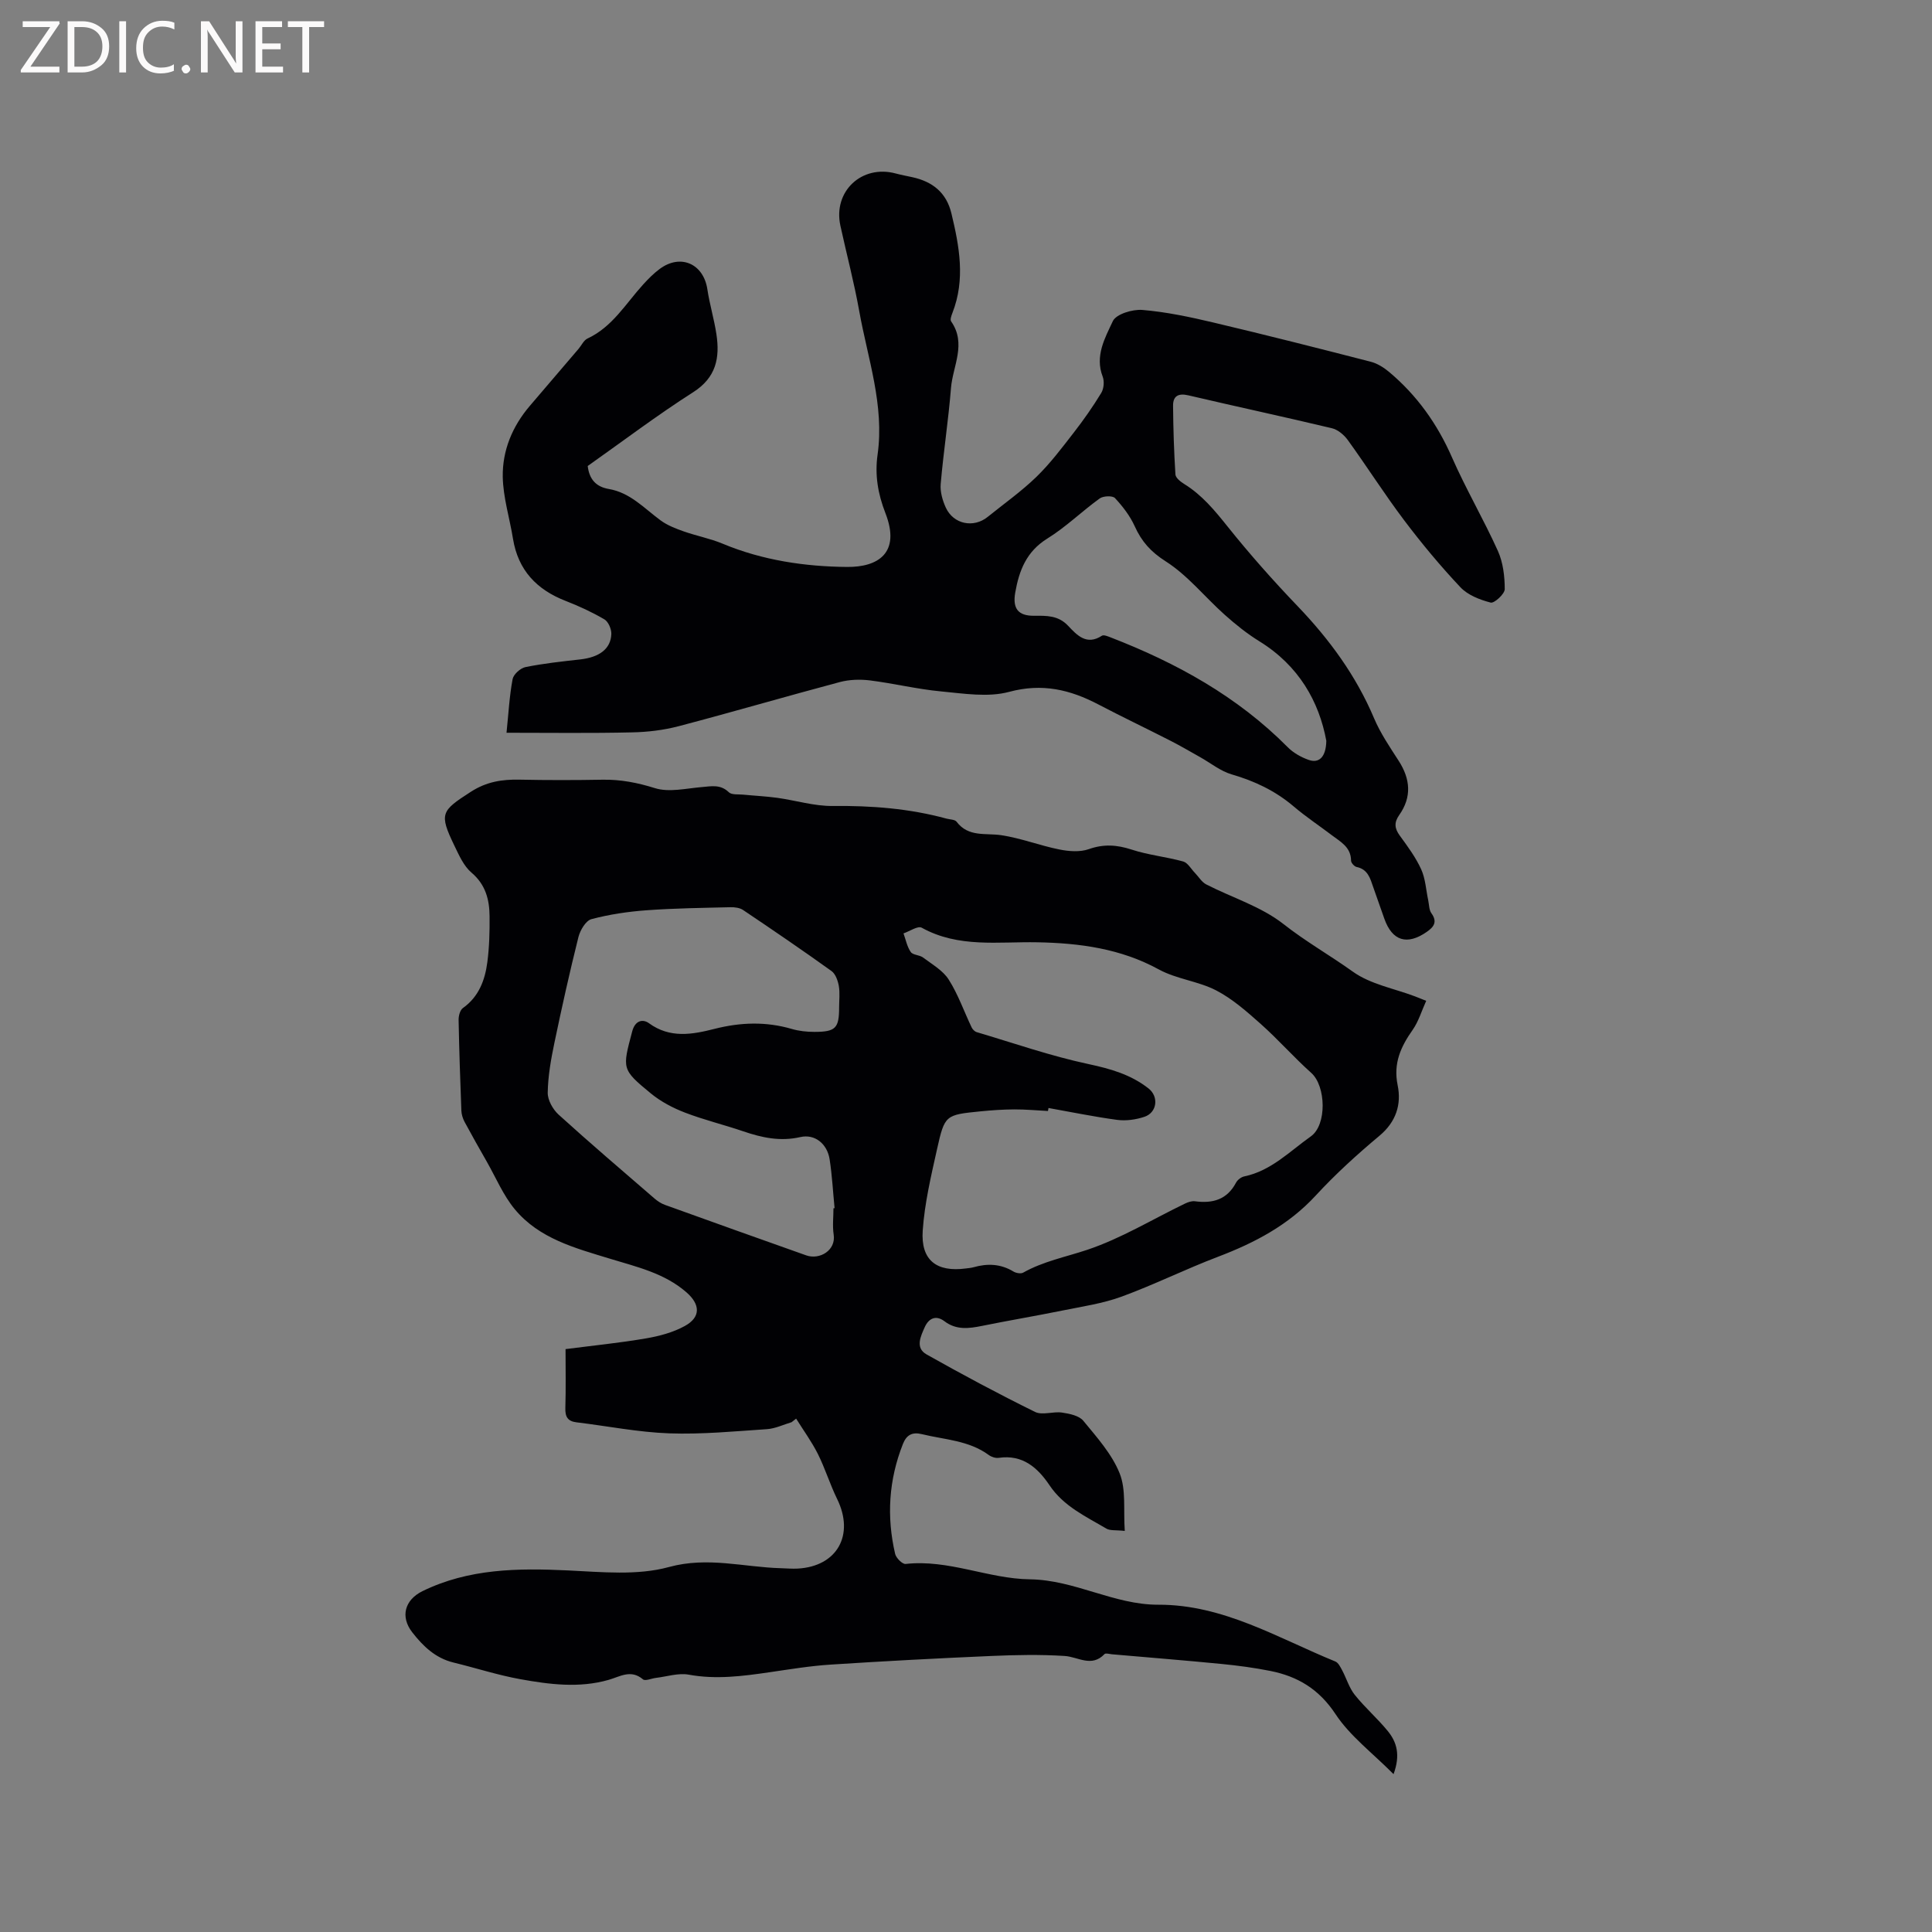
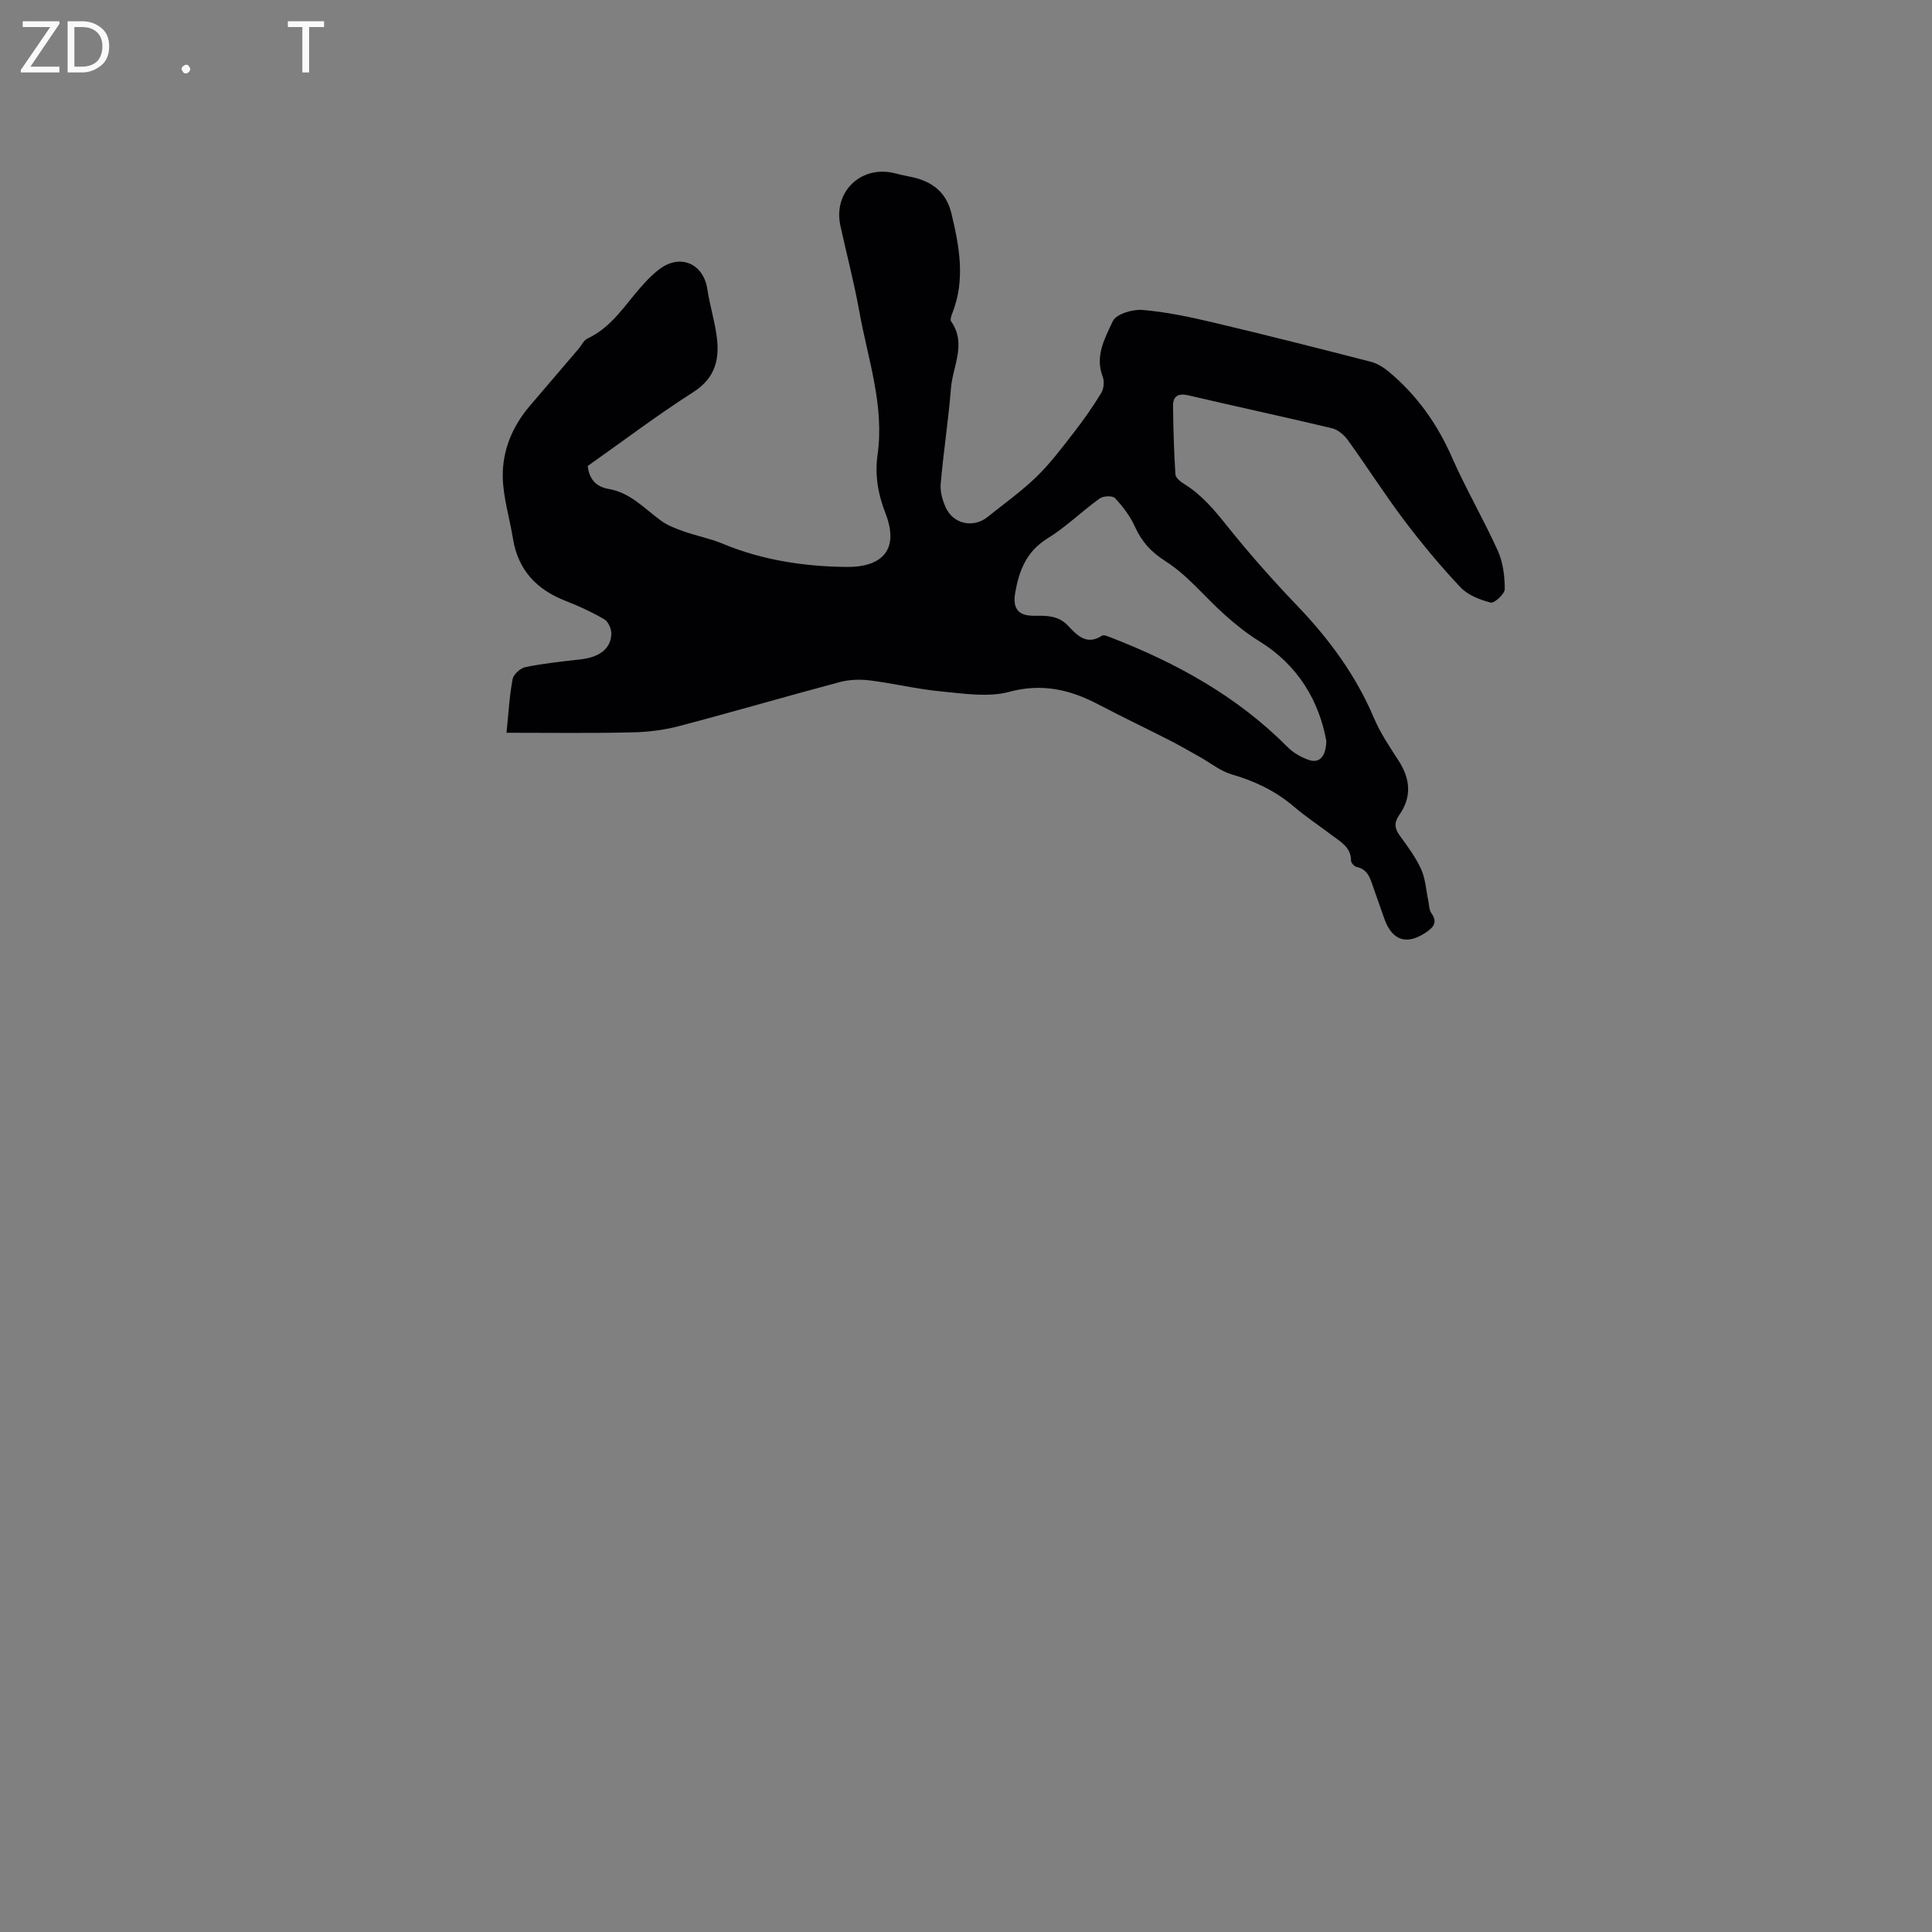
<svg xmlns="http://www.w3.org/2000/svg" enable-background="new 0 0 400 400" viewBox="0 0 400 400">
  <rect x="0" y="0" width="400" height="400" fill="#808080" stroke="none" />
-   <path d="m163.89 294.45c-1.69.5-3.36 1.32-5.07 1.44-6.75.45-13.53 1.11-20.27.87-6.41-.23-12.77-1.51-19.17-2.28-1.88-.22-2.39-1.19-2.33-2.99.12-4 .04-8.01.04-12.17 5.73-.74 11.2-1.29 16.6-2.21 2.77-.47 5.64-1.23 8.08-2.57 3.37-1.84 3.21-4.49.35-6.98-4.58-3.99-10.31-5.27-15.84-6.96-7.23-2.21-14.65-4.15-19.7-10.24-2.38-2.87-3.88-6.48-5.75-9.77-1.57-2.75-3.13-5.5-4.63-8.29-.38-.71-.65-1.56-.68-2.36-.24-6.25-.45-12.5-.57-18.76-.02-.83.29-2.04.87-2.46 3.32-2.35 4.59-5.79 5.08-9.52.41-3.14.49-6.33.46-9.5-.03-3.44-.81-6.54-3.73-9.02-1.61-1.36-2.59-3.6-3.55-5.59-3.22-6.66-2.74-7.2 3.39-11.15 3.27-2.11 6.49-2.6 10.14-2.52 5.72.12 11.45.11 17.18.01 3.74-.06 7.21.62 10.82 1.75 2.91.91 6.43.05 9.65-.22 2.02-.17 3.9-.62 5.64 1.07.59.57 1.94.39 2.95.49 2.35.23 4.72.34 7.06.66 3.84.53 7.66 1.73 11.48 1.69 8-.09 15.86.51 23.59 2.62.71.19 1.72.17 2.07.64 2.46 3.25 5.99 2.3 9.27 2.79 4.05.61 7.95 2.14 11.99 2.95 1.97.4 4.27.58 6.1-.06 3.1-1.1 5.83-.91 8.89.09 3.45 1.13 7.15 1.49 10.66 2.46.96.27 1.64 1.55 2.44 2.37.78.8 1.4 1.9 2.34 2.38 5.34 2.74 11.36 4.57 15.98 8.2 4.6 3.62 9.66 6.49 14.37 9.86 3.65 2.62 8.55 3.48 12.9 5.13.58.22 1.15.46 2.29.91-.96 2.11-1.58 4.26-2.79 5.99-2.46 3.5-4.06 6.92-3.12 11.49.81 3.95-.31 7.57-3.77 10.46-4.63 3.87-9.13 7.96-13.21 12.39-5.65 6.12-12.62 9.77-20.24 12.67-6.71 2.55-13.18 5.77-19.92 8.24-3.93 1.44-8.18 2.05-12.31 2.89-5.5 1.12-11.04 2.04-16.54 3.16-2.76.56-5.37.92-7.84-.95-1.81-1.37-3.29-.55-4.08 1.22-.83 1.87-2.04 4.29.38 5.65 7.38 4.16 14.86 8.16 22.45 11.9 1.52.75 3.76-.14 5.61.14 1.54.23 3.51.63 4.39 1.7 2.81 3.42 5.93 6.89 7.53 10.9 1.35 3.39.75 7.55 1.05 11.9-1.87-.21-3.03-.02-3.81-.48-4.26-2.52-8.83-4.6-11.76-8.96-2.46-3.65-5.56-6.41-10.51-5.69-.66.1-1.53-.18-2.08-.59-4.13-3.03-9.13-3.16-13.83-4.31-1.99-.49-3.19.13-3.94 2.03-2.94 7.43-3.41 15.03-1.61 22.76.2.85 1.51 2.16 2.17 2.08 8.87-1 17.13 3.07 25.71 3.18 9.33.12 17.4 5.29 26.63 5.26 13.44-.04 24.71 6.89 36.62 11.75.62.25 1.05 1.14 1.41 1.81.9 1.68 1.45 3.63 2.61 5.09 2.11 2.64 4.71 4.89 6.85 7.51 1.84 2.26 2.66 4.92 1.19 8.92-4.41-4.44-9.03-7.9-12.02-12.44-3.42-5.17-7.82-7.8-13.49-8.93-3.31-.66-6.68-1.11-10.04-1.44-7.58-.74-15.18-1.35-22.77-2.01-.52-.05-1.29-.29-1.52-.04-2.69 2.82-5.45.57-8.26.39-5.04-.32-10.11-.22-15.16 0-11.11.48-22.22 1.07-33.32 1.79-4.22.27-8.42.97-12.61 1.58-5.56.81-11.07 1.54-16.74.5-2.15-.39-4.52.4-6.79.67-.92.11-2.21.7-2.68.3-2.51-2.12-4.73-.57-7.12.11-6.08 1.74-12.22.95-18.26-.14-4.67-.84-9.23-2.33-13.85-3.45-3.74-.91-6.3-3.38-8.54-6.26-2.52-3.24-1.55-6.72 2.12-8.52 9.6-4.69 19.77-4.78 30.15-4.29 6.96.33 14.32 1.09 20.86-.7 8.06-2.21 15.48.03 23.18.24 1.16.03 2.33.14 3.49.08 8.19-.45 11.82-6.98 8.16-14.43-1.48-3.02-2.47-6.29-3.97-9.29-1.28-2.55-2.99-4.89-4.51-7.33-.32.26-.63.5-.94.74zm53.19-65.05c-.04.21-.07.41-.11.62-2.33-.12-4.65-.34-6.98-.33-2.32.01-4.65.17-6.96.4-7.3.73-7.44.73-9.03 7.85-1.24 5.56-2.57 11.17-2.96 16.82-.43 6.17 2.87 8.67 8.95 7.86.52-.07 1.06-.11 1.57-.25 2.88-.82 5.62-.72 8.27.89.53.32 1.51.5 2 .23 4.17-2.35 8.81-3.24 13.27-4.73 7.02-2.35 13.5-6.32 20.22-9.56.63-.31 1.42-.58 2.09-.49 3.67.49 6.64-.33 8.5-3.86.31-.58 1.07-1.16 1.71-1.29 5.56-1.16 9.4-5.19 13.77-8.28 3.38-2.39 3.12-10.44.11-13.13-3.61-3.23-6.83-6.9-10.44-10.12-2.89-2.57-5.88-5.22-9.27-6.98-3.71-1.92-8.22-2.34-11.87-4.34-7.92-4.33-16.38-5.45-25.14-5.62-8.07-.16-16.32 1.21-23.95-3.02-.79-.44-2.49.74-3.77 1.18.47 1.3.74 2.75 1.5 3.85.45.65 1.81.59 2.54 1.14 1.88 1.41 4.12 2.68 5.32 4.57 1.95 3.07 3.17 6.6 4.75 9.91.19.4.63.85 1.04.97 7.69 2.28 15.3 4.94 23.13 6.61 4.58.98 8.79 2.17 12.46 5.06 2.16 1.7 1.77 5-.88 5.87-1.76.58-3.79.87-5.61.63-4.77-.64-9.49-1.62-14.23-2.46zm-44.52 20.76c.08-.01.16-.02.23-.02-.33-3.37-.51-6.76-1.02-10.09-.5-3.25-3.07-5.32-6.07-4.63-4.15.95-7.94.13-11.81-1.19-4-1.37-8.14-2.36-12.08-3.88-2.5-.96-4.99-2.27-7.05-3.96-6.11-5.02-5.91-5.1-3.87-12.85.62-2.35 2.25-2.58 3.46-1.7 4.39 3.2 9 2.34 13.61 1.17 5.36-1.36 10.62-1.54 15.96.02 1.5.44 3.12.61 4.69.61 4.4 0 5.12-.77 5.12-5.06 0-1.48.19-3-.06-4.44-.2-1.11-.68-2.5-1.52-3.1-6.02-4.32-12.15-8.5-18.3-12.63-.69-.47-1.74-.6-2.61-.58-5.79.14-11.59.21-17.36.63-3.84.28-7.71.85-11.43 1.84-1.17.31-2.33 2.29-2.69 3.7-1.82 7.27-3.45 14.59-4.98 21.93-.71 3.39-1.32 6.85-1.38 10.29-.03 1.52 1.06 3.47 2.25 4.55 6.51 5.91 13.21 11.62 19.86 17.37.63.54 1.37 1.03 2.14 1.31 9.75 3.52 19.5 7 29.27 10.46 2.77.98 6.2-1.03 5.68-4.32-.27-1.79-.04-3.63-.04-5.43z" fill="#010104" />
  <path d="m104.87 151.71c.41-3.99.6-7.59 1.26-11.11.19-.99 1.62-2.28 2.68-2.49 3.72-.75 7.51-1.16 11.29-1.58 3.97-.44 6.36-2.17 6.47-5.27.03-1.02-.62-2.55-1.44-3.03-2.54-1.49-5.25-2.74-8-3.81-6.01-2.33-9.86-6.36-10.92-12.87-.69-4.28-2.04-8.54-2.12-12.82-.09-5.45 1.98-10.45 5.59-14.68 3.37-3.94 6.73-7.88 10.1-11.82.62-.72 1.07-1.78 1.85-2.14 5.16-2.4 7.91-7.21 11.51-11.17 1.06-1.17 2.2-2.32 3.47-3.26 4.31-3.17 9.04-1.05 9.84 4.22.47 3.14 1.41 6.2 1.88 9.34.73 4.87-.05 8.94-4.81 11.98-7.49 4.78-14.59 10.16-21.84 15.28.33 2.78 1.74 4.31 4.37 4.76 4.43.75 7.33 4.01 10.72 6.5 1.39 1.02 3.09 1.68 4.73 2.26 2.68.95 5.52 1.48 8.13 2.57 8.26 3.45 17.1 4.74 25.78 4.81 6.29.05 11.15-2.82 7.9-11.16-1.55-3.98-2.21-7.89-1.62-12.07 1.45-10.26-2.04-19.92-3.8-29.77-1.06-5.93-2.62-11.78-3.9-17.67-1.54-7.1 4.44-12.69 11.47-10.79 1.12.3 2.27.51 3.41.76 4.18.91 7.07 3.17 8.11 7.5 1.65 6.85 2.91 13.68.22 20.58-.22.56-.53 1.42-.28 1.78 3.24 4.63.34 9.24-.03 13.81-.53 6.63-1.56 13.23-2.13 19.86-.14 1.6.38 3.4 1.06 4.89 1.59 3.45 5.75 4.28 8.68 1.91 3.38-2.73 6.96-5.26 10.07-8.27 2.85-2.77 5.28-6 7.73-9.16 2.05-2.64 3.98-5.39 5.71-8.24.53-.88.66-2.4.29-3.36-1.66-4.29.48-8.02 2.1-11.49.68-1.46 4.07-2.49 6.12-2.32 4.92.41 9.82 1.45 14.64 2.59 10.92 2.58 21.79 5.34 32.66 8.14 1.35.35 2.68 1.19 3.77 2.1 5.77 4.84 9.99 10.76 13.03 17.7 2.89 6.58 6.55 12.82 9.51 19.38 1.07 2.39 1.41 5.26 1.41 7.9 0 .99-2.17 2.97-2.91 2.78-2.24-.58-4.74-1.55-6.27-3.18-4.14-4.39-8.01-9.05-11.65-13.87-4.07-5.4-7.7-11.12-11.66-16.6-.78-1.07-2.06-2.16-3.3-2.45-9.88-2.36-19.82-4.49-29.72-6.81-2.08-.49-3.18.16-3.16 2.16.04 4.75.19 9.5.49 14.23.05.71 1.08 1.51 1.84 1.98 3.67 2.27 6.31 5.48 8.98 8.82 4.56 5.7 9.42 11.18 14.48 16.46 6.59 6.88 12.1 14.39 15.83 23.22 1.31 3.09 3.25 5.94 5.08 8.78 2.44 3.78 2.76 7.51.12 11.25-1.1 1.56-.96 2.78.13 4.27 1.62 2.22 3.29 4.48 4.42 6.96.89 1.96 1 4.28 1.46 6.43.19.9.16 1.98.66 2.67 1.32 1.83.45 2.88-1 3.88-4.05 2.8-7.11 1.85-8.74-2.73-.78-2.19-1.56-4.39-2.32-6.59-.62-1.81-1.11-3.66-3.42-4.14-.48-.1-1.16-.86-1.16-1.31-.01-2.82-2.2-3.91-4.01-5.29-2.62-1.99-5.37-3.81-7.87-5.94-3.79-3.22-8.07-5.25-12.83-6.63-2.33-.68-4.37-2.36-6.55-3.58-2.1-1.18-4.18-2.4-6.33-3.49-4.89-2.5-9.84-4.85-14.7-7.4-5.87-3.08-11.65-4.46-18.49-2.62-4.38 1.18-9.41.35-14.09-.09-4.94-.46-9.81-1.66-14.75-2.28-2.03-.25-4.24-.18-6.21.34-11.15 2.97-22.22 6.21-33.37 9.14-3.13.82-6.44 1.22-9.68 1.28-8.46.2-16.93.08-25.97.08zm169.73 1.67c-1.5-8.13-5.7-15.57-13.85-20.6-2.56-1.58-4.95-3.5-7.2-5.51-4.1-3.66-7.63-8.13-12.19-11.04-3.11-1.98-5-4.11-6.43-7.28-.97-2.14-2.48-4.1-4.09-5.83-.5-.53-2.42-.46-3.16.08-3.69 2.66-6.99 5.92-10.84 8.3-4.34 2.69-5.85 6.63-6.65 11.21-.57 3.29.61 4.81 3.92 4.78 2.55-.02 4.97-.1 7 2.04 1.83 1.93 3.82 4.18 7.03 2.09.37-.24 1.22.12 1.79.34 13.65 5.28 26.26 12.23 36.68 22.74 1.14 1.15 2.72 2.05 4.26 2.6 2.17.81 3.66-.48 3.73-3.92z" fill="#010104" />
  <g fill="#fbfafa">
    <path d="m12.4 4.8-6.1 9h6v1.2h-8v-.5l6.1-8.9h-5.7v-1.2h7.6v.4z" />
    <path d="m14 15v-10.6h3c1.6 0 2.9.5 4 1.4s1.6 2.2 1.6 3.8-.5 3-1.6 3.9-2.4 1.5-4 1.5zm1.4-9.4v8.2h1.6c1.3 0 2.4-.4 3.1-1.1s1.1-1.8 1.1-3.1-.4-2.3-1.2-3-1.8-1-3.1-1z" />
-     <path d="m26.1 4.4v10.6h-1.4v-10.6z" />
-     <path d="m36.1 14.6c-.8.4-1.8.6-2.9.6-1.5 0-2.7-.5-3.6-1.4s-1.4-2.2-1.4-3.8c0-1.7.5-3.1 1.5-4.1s2.3-1.6 3.9-1.6c1 0 1.8.1 2.5.4v1.4c-.8-.4-1.6-.6-2.5-.6-1.2 0-2.1.4-2.9 1.2s-1.1 1.8-1.1 3.2c0 1.3.3 2.3 1 3s1.6 1.1 2.7 1.1c1 0 2-.2 2.7-.7v1.3z" />
    <path d="m37.6 14.3c0-.2.1-.5.3-.6s.4-.3.6-.3c.3 0 .5.1.6.3s.3.4.3.6-.1.4-.3.6-.4.3-.6.3c-.3 0-.5-.1-.6-.3s-.3-.4-.3-.6z" />
-     <path d="m50.2 15h-1.6l-5.3-8.2c-.2-.2-.3-.5-.4-.7 0 .2.1.7.1 1.5v7.4h-1.4v-10.6h1.7l5.2 8.1c.2.4.4.6.4.7 0-.3-.1-.8-.1-1.5v-7.3h1.4z" />
-     <path d="m58.6 15h-5.7v-10.6h5.5v1.2h-4.1v3.4h3.8v1.2h-3.8v3.6h4.3z" />
    <path d="m67.1 5.6h-3.1v9.4h-1.4v-9.4h-3v-1.2h7.5z" />
  </g>
</svg>